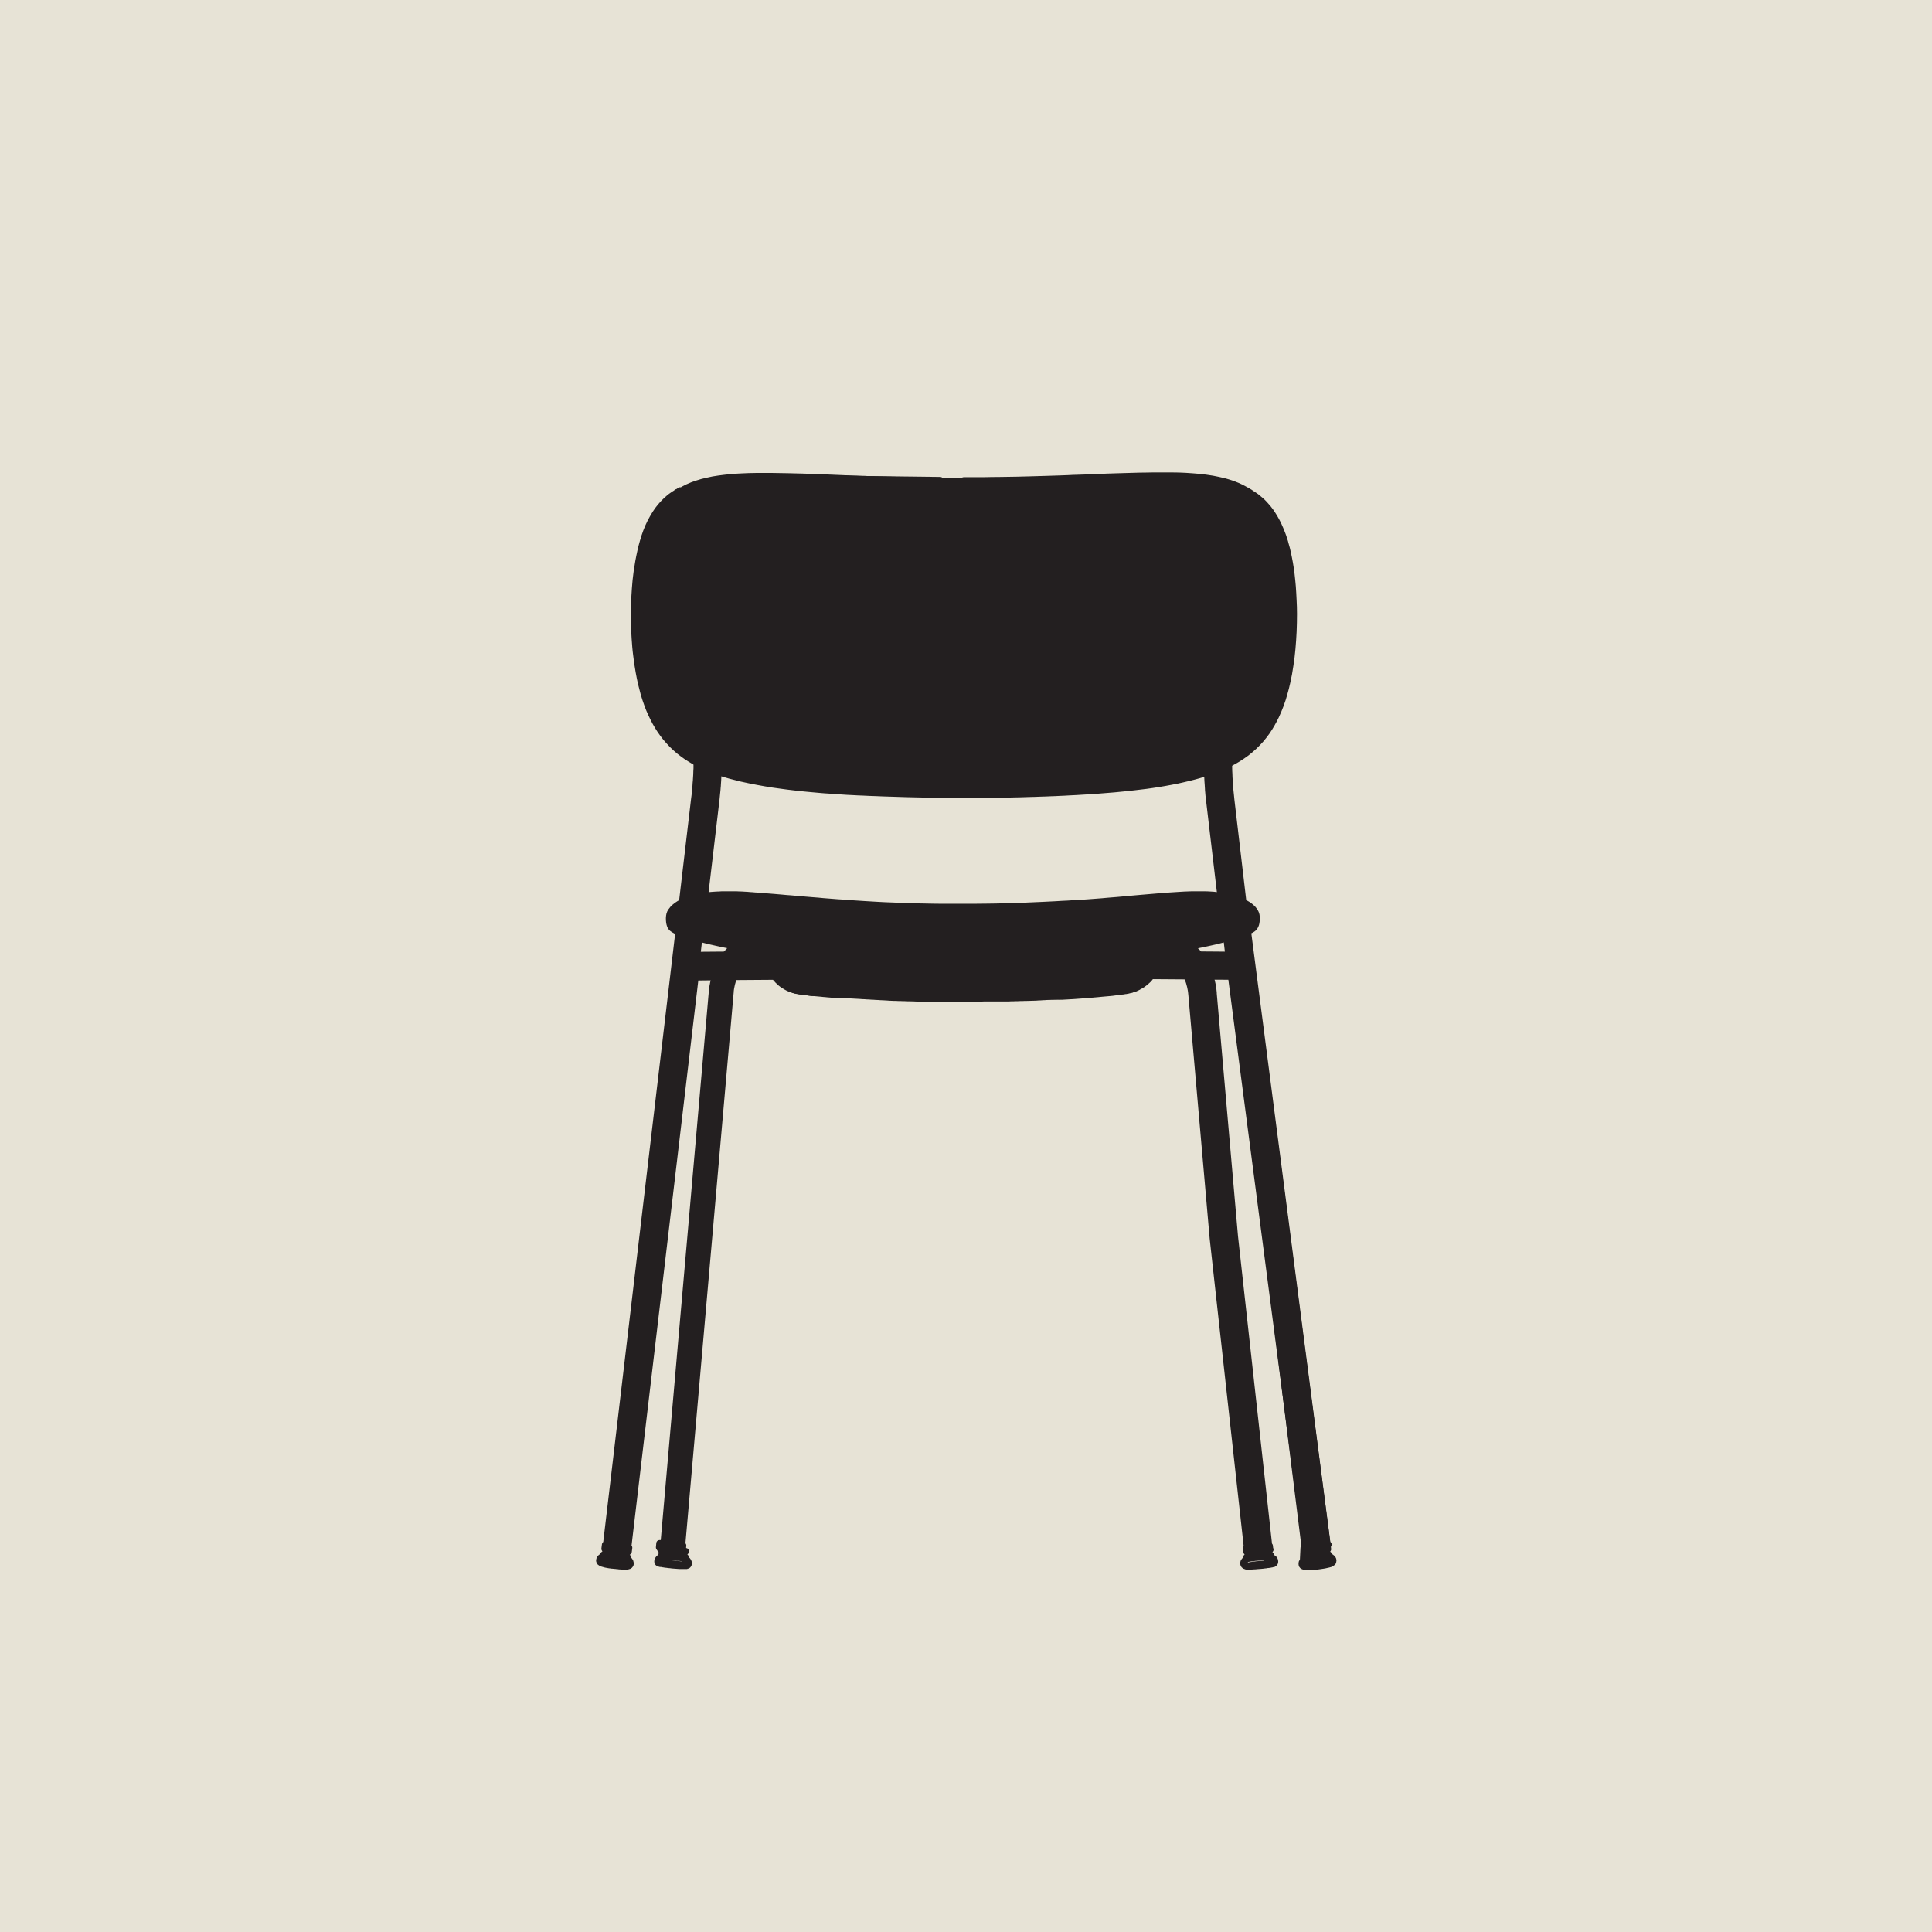
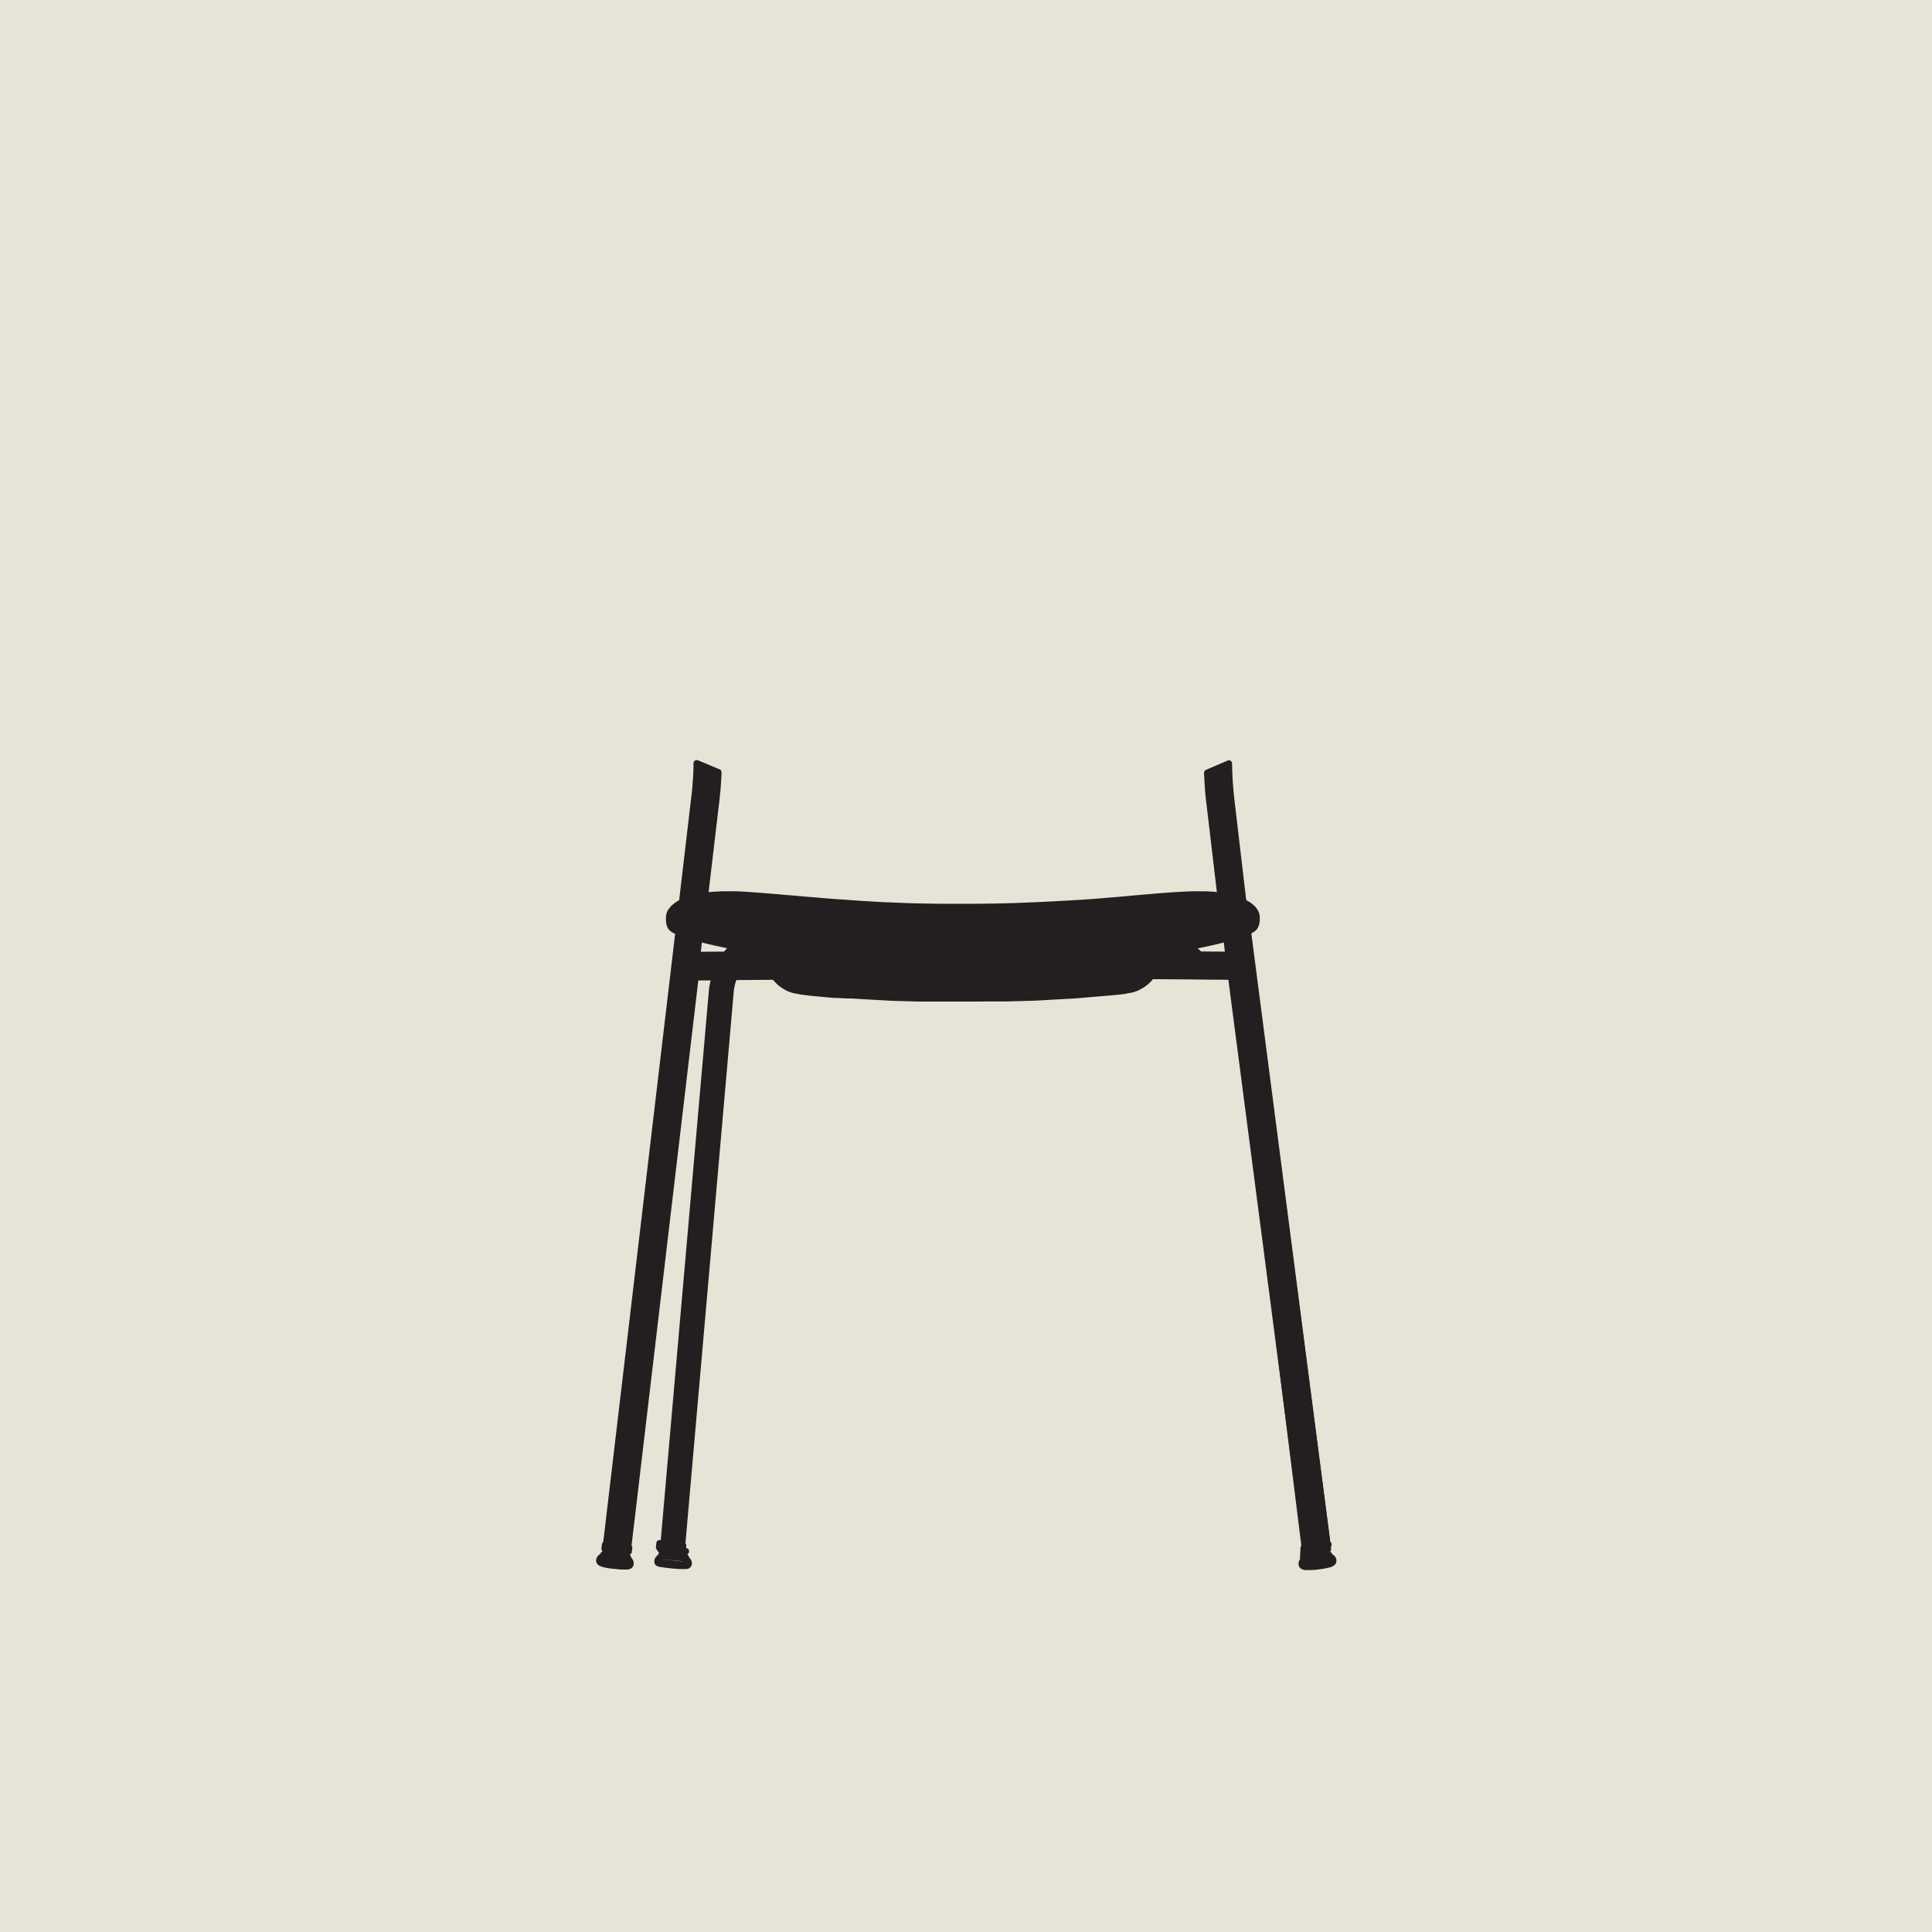
<svg xmlns="http://www.w3.org/2000/svg" viewBox="0 0 150 150" id="Layer_1">
  <defs>
    <style>.cls-1{fill:#231f20;stroke:#231f20;stroke-linecap:round;stroke-linejoin:round;stroke-width:.5px;}.cls-2{fill:#e7e3d6;stroke-width:0px;}</style>
  </defs>
  <rect height="154.8" width="154.8" y="-2.29" x="-2.51" class="cls-2" />
-   <path d="m52.8,38.08l-.05.04-.19.12c-.12.07-.24.14-.35.22-.18.12-.34.26-.5.41-.16.15-.3.3-.44.47-.14.17-.27.34-.38.52-.14.22-.27.45-.39.68-.12.23-.22.48-.32.73-.09.25-.18.5-.25.76-.08.26-.14.52-.2.78-.06.26-.11.53-.16.79-.08.44-.14.89-.19,1.35-.05.45-.08.91-.1,1.37-.02.46-.03.92-.03,1.38s.01.93.03,1.39.06.93.1,1.4c.05.47.11.94.19,1.4.05.28.1.56.16.84.06.28.13.56.2.84.08.28.16.56.25.83.09.28.2.55.32.82.12.27.25.53.39.79.12.22.25.43.38.63.14.2.28.4.44.59.16.19.32.37.5.54.17.17.35.34.54.49.19.15.38.3.58.43.2.13.4.26.61.37.31.17.63.33.95.47.32.14.65.26.98.38.33.11.66.21,1,.3.34.09.67.17,1.01.25.6.13,1.2.24,1.81.34.61.1,1.22.18,1.83.25s1.23.13,1.84.19c.62.05,1.24.1,1.86.14.79.05,1.58.09,2.38.13.8.03,1.59.06,2.39.08.8.02,1.6.04,2.4.05.8,0,1.61.01,2.41.02,0,0,0,0,0,0h0c.84,0,1.68-.01,2.53-.02.84-.01,1.68-.03,2.52-.05.84-.02,1.67-.05,2.5-.09.63-.03,1.27-.06,1.9-.1.63-.04,1.26-.09,1.89-.14.63-.05,1.25-.12,1.88-.19.62-.07,1.25-.15,1.86-.25.62-.1,1.23-.21,1.84-.35.34-.08.68-.16,1.01-.25.34-.09.67-.19,1-.3.33-.11.66-.24.98-.37.32-.14.64-.29.95-.47.21-.12.41-.24.61-.37.2-.13.39-.28.58-.43.19-.15.37-.32.54-.49.17-.17.34-.35.5-.54.16-.19.3-.39.44-.59.14-.2.27-.41.38-.63.14-.26.27-.52.39-.79.12-.27.22-.54.32-.82.09-.27.18-.55.26-.83.08-.28.14-.56.2-.84.06-.28.11-.56.16-.84.08-.47.14-.94.19-1.4s.08-.93.11-1.4c.02-.47.03-.93.03-1.39,0-.46-.01-.92-.03-1.38-.02-.46-.06-.91-.1-1.37-.05-.45-.11-.9-.19-1.35-.05-.27-.1-.53-.16-.79-.06-.26-.13-.52-.2-.78-.08-.26-.16-.51-.25-.76-.09-.25-.2-.49-.32-.73-.12-.24-.25-.46-.39-.68-.12-.18-.25-.36-.38-.52-.14-.17-.28-.32-.44-.47-.16-.15-.32-.29-.5-.41-.11-.08-.24-.15-.36-.23l.14.09-.14-.1h0s-.06-.04-.1-.06c-.03-.02-.06-.04-.1-.06h0s-.04-.02-.04-.02c-.1-.06-.19-.11-.29-.16-.14-.07-.27-.14-.41-.2-.16-.07-.33-.13-.49-.19-.17-.06-.35-.11-.52-.16-.31-.08-.64-.15-.96-.21-.34-.06-.68-.1-1.03-.14-.35-.03-.71-.06-1.07-.08-.35-.02-.7-.03-1.05-.03-.34,0-.69,0-1.03,0-.34,0-.67,0-1.01.01-.33,0-.65.01-.98.02-.46.01-.92.03-1.38.04-.44.01-.87.03-1.31.05-.16,0-.33.01-.49.02-.17,0-.35.01-.52.02-.21,0-.41.02-.62.02-.24,0-.48.02-.72.03-.28.01-.56.02-.84.03-.32.01-.63.02-.95.03-.35.01-.7.02-1.05.03-.39.01-.77.02-1.16.03-.42,0-.84.02-1.26.02-.46,0-.91.01-1.37.02-.49,0-.98,0-1.48,0,0,0,0,.02,0,.02v.13c1.42,0,2.84-.02,4.26-.05,1.42-.03,2.83-.08,4.23-.13.7-.02,1.4-.05,2.09-.08.7-.03,1.39-.05,2.08-.07.69-.02,1.37-.04,2.05-.04.34,0,.68,0,1.02,0,.34,0,.67.01,1.01.02.33.01.67.03,1,.05.33.02.66.06.98.1.32.04.64.09.96.16.31.07.62.15.92.25.3.1.59.22.87.36.14.07.28.15.41.23.13.08.26.17.38.26.25.19.48.4.69.63.21.23.4.48.57.75.17.27.32.55.45.84.13.29.25.59.35.9.1.31.19.62.27.94.08.32.14.65.2.97.11.65.19,1.32.24,2,.03.34.04.68.06,1.02.01.34.02.68.02,1.02s0,.68-.02,1.03c-.01.34-.03.69-.06,1.03-.05.69-.13,1.38-.24,2.07-.06.34-.12.69-.2,1.03-.08.34-.17.68-.27,1.02-.1.34-.22.67-.35,1-.13.33-.28.65-.45.97-.17.31-.36.62-.57.9-.21.29-.44.56-.69.81-.12.13-.25.25-.38.36-.13.12-.27.23-.41.33-.28.21-.57.4-.87.57s-.61.32-.92.46c-.31.14-.63.26-.96.37-.32.11-.65.21-.98.3-.33.09-.66.17-1,.25s-.67.14-1.01.21c-.34.06-.68.12-1.02.17-.68.11-1.37.19-2.06.27-.69.08-1.38.14-2.07.19-.69.05-1.39.1-2.09.14-.7.04-1.4.07-2.1.1-.7.03-1.41.05-2.12.07-1.42.03-2.84.05-4.26.05-1.42,0-2.84-.02-4.26-.05-1.42-.03-2.83-.09-4.23-.16-.7-.04-1.4-.09-2.09-.14-.7-.05-1.39-.12-2.08-.19-.69-.08-1.37-.16-2.05-.27-.34-.05-.68-.11-1.02-.17-.34-.06-.67-.13-1.01-.21-.33-.07-.67-.16-1-.25-.33-.09-.66-.19-.98-.3-.32-.11-.64-.23-.96-.37-.31-.14-.62-.29-.92-.46-.3-.17-.59-.36-.87-.57-.14-.11-.28-.22-.41-.33-.13-.12-.26-.24-.38-.36-.25-.25-.48-.52-.69-.81s-.4-.59-.57-.9c-.17-.31-.32-.64-.45-.97-.13-.33-.25-.67-.35-1-.1-.34-.19-.68-.27-1.02-.08-.34-.14-.69-.2-1.03-.11-.69-.19-1.38-.24-2.07-.03-.34-.04-.69-.06-1.03-.01-.34-.02-.69-.02-1.03s0-.68.02-1.02c.01-.34.03-.68.06-1.02.05-.67.13-1.34.24-2,.06-.33.12-.65.2-.97s.16-.64.27-.94c.1-.31.22-.61.35-.9.13-.29.28-.57.45-.84.17-.27.36-.52.57-.75.21-.23.44-.44.69-.62.12-.09.25-.18.38-.26.13-.08.27-.16.41-.23.28-.14.57-.26.87-.36.3-.1.61-.18.92-.24.31-.07.63-.12.96-.16.32-.04.65-.07.98-.1.33-.02.66-.04,1-.05.33-.01.67-.02,1.01-.02.34,0,.68,0,1.02,0,.68,0,1.37.02,2.06.04.69.02,1.38.05,2.08.07.69.03,1.39.05,2.09.08,1.4.05,2.81.1,4.22.13,1.42.03,2.84.05,4.26.05v-.15c-.44,0-.89,0-1.33,0-.41,0-.82,0-1.23-.01-.37,0-.75-.01-1.12-.02-.34,0-.68-.01-1.02-.02-.3,0-.61-.02-.91-.02-.27,0-.53-.02-.8-.02-.23,0-.46-.01-.69-.02-.2,0-.4-.01-.6-.02-.19,0-.38-.01-.57-.02-.69-.02-1.38-.05-2.07-.08-.71-.03-1.42-.05-2.12-.08-.41-.01-.81-.02-1.21-.03-.41,0-.81-.02-1.22-.02-.41,0-.81,0-1.22,0-.42,0-.83.02-1.24.04-.28.01-.56.03-.84.06-.29.03-.57.06-.85.1-.29.04-.58.09-.86.16-.28.06-.55.13-.81.22-.25.08-.49.17-.72.28-.19.09-.38.19-.56.3l-.06.03h0s-.06.04-.1.06c-.03.02-.06.04-.1.06h0s-.08.05-.12.07c-.06.04-.11.07-.16.11-.08.06-.17.12-.25.19-.1.08-.2.17-.3.25-.12.11-.23.22-.33.34-.12.13-.23.26-.33.4-.1.13-.19.27-.28.41-.13.21-.25.43-.36.66-.1.2-.18.4-.26.61-.07.18-.13.36-.19.54-.05.15-.09.3-.13.45-.02.09-.05.18-.07.27-.02.08-.04.16-.06.24-.02.1-.05.2-.07.3-.03.12-.05.24-.07.37-.03.14-.05.29-.08.43-.03.17-.05.33-.08.5-.06.42-.1.84-.13,1.26-.03.41-.05.82-.07,1.23-.01.45-.02.9,0,1.35,0,.44.02.87.05,1.31.03.43.06.87.12,1.3.05.43.11.86.19,1.29.05.29.11.57.17.85.07.29.14.57.22.86.09.29.18.58.29.87.08.22.17.44.27.65.1.22.21.44.32.65.12.22.25.43.38.63.14.21.29.41.45.61.16.19.33.37.5.55.17.17.35.33.53.48.18.14.36.28.55.41.18.12.37.24.56.35.12.07.23.13.35.19.11.06.23.11.34.17.1.05.2.09.29.13.08.03.16.07.24.1.06.02.12.05.18.07.05.02.11.04.16.06.09.03.18.07.26.1.12.04.23.08.35.12.14.05.29.09.43.13.17.05.34.1.51.14.41.11.83.21,1.24.29.4.08.81.16,1.22.23.4.07.79.13,1.19.18.36.05.73.1,1.1.14.35.04.7.08,1.05.11.33.03.66.06,1,.09.19.02.38.03.56.04.18.01.36.03.55.04.2.01.4.03.6.04.24.02.48.03.72.04.29.02.57.03.86.04.33.02.65.03.98.04.37.02.74.03,1.11.04.41.01.82.03,1.24.04.45.01.91.02,1.36.03.5,0,.99.02,1.49.02.54,0,1.08,0,1.62,0,.48,0,.95,0,1.42,0,.44,0,.87,0,1.31-.01.4,0,.79-.01,1.19-.02.36,0,.71-.02,1.07-.03.32,0,.63-.02.95-.03.27,0,.54-.02.81-.03.23,0,.47-.02.7-.03.2,0,.41-.02.61-.03.2-.01.41-.02.61-.03.49-.03.99-.06,1.48-.09.5-.04,1-.08,1.5-.12.52-.05,1.04-.1,1.56-.16.31-.04.62-.07.92-.11.32-.04.63-.09.95-.14.33-.05.65-.11.97-.17.32-.06.64-.12.96-.2.29-.07.57-.13.86-.21.26-.07.51-.14.76-.22.14-.04.27-.09.41-.13.12-.04.24-.09.36-.13.1-.04.21-.08.31-.12.09-.03.17-.07.26-.11.1-.04.2-.09.3-.13.16-.07.31-.15.47-.23.19-.1.38-.21.56-.32.21-.13.42-.28.63-.43.2-.16.4-.32.59-.5.18-.17.36-.36.53-.55.16-.19.32-.39.46-.59.14-.2.27-.41.39-.62.12-.21.23-.42.33-.63.13-.28.25-.57.36-.86.11-.29.2-.58.28-.87.08-.29.16-.58.22-.87.1-.43.18-.87.24-1.3.07-.43.12-.86.16-1.3.04-.45.07-.89.09-1.33.02-.46.03-.92.03-1.38,0-.35-.01-.71-.03-1.06-.01-.35-.04-.7-.06-1.05-.03-.33-.06-.66-.1-.99-.02-.15-.04-.3-.06-.44-.02-.14-.05-.29-.07-.43-.03-.14-.05-.28-.08-.42-.03-.13-.05-.25-.08-.38-.02-.1-.05-.2-.07-.3-.02-.06-.03-.12-.05-.18-.01-.05-.03-.09-.04-.14-.02-.06-.04-.13-.05-.19-.02-.08-.05-.17-.08-.25-.03-.11-.07-.21-.11-.32-.05-.13-.1-.25-.15-.38-.06-.15-.13-.29-.19-.43-.09-.18-.18-.35-.28-.52-.1-.16-.2-.33-.31-.48-.11-.15-.22-.29-.35-.43-.17-.2-.36-.39-.57-.55-.04-.03-.08-.06-.12-.08l-.68-.46s-.09-.06-.13-.09c-.18-.11-.38-.2-.58-.29-.2-.08-.4-.16-.6-.23-.31-.1-.62-.18-.95-.25-.32-.07-.65-.12-.98-.16-.33-.04-.66-.08-1-.1-.02,0-.03,0-.05,0" class="cls-1" />
  <path d="m55.08,73.06h0l-.8-.21-.15,1.3h-.27s2.5-.02,2.5-.02l.69-.66c-.1-.02-.19-.04-.29-.05-.22-.04-.42-.08-.61-.12-.19-.04-.38-.08-.55-.12-.17-.04-.33-.08-.49-.11,0,0,0,0,0,0h0s0,0,0,0c0,0,0,0-.01,0-.22-.06-.45-.11-.63-.16-.01,0-.02,0-.03,0h-.03c-.1-.04-.21-.07-.3-.09-.14-.04-.27-.08-.39-.11-.11-.03-.22-.07-.32-.1-.12-.04-.23-.08-.33-.11-.09-.03-.18-.06-.26-.1-.07-.03-.14-.05-.2-.08-.05-.02-.11-.05-.15-.07-.03-.02-.06-.03-.09-.05-.03-.01-.05-.03-.07-.04-.02-.01-.04-.03-.06-.04-.01-.01-.03-.02-.04-.03-.01,0-.02-.02-.03-.03,0,0-.02-.02-.03-.03,0,0-.01-.01-.03-.03-.01-.01-.02-.04-.04-.06-.02-.03-.04-.08-.05-.12-.02-.06-.04-.13-.05-.2-.01-.09-.02-.18-.02-.27h0v-.1h0s0,.01,0,.01h0c0-.09.02-.19.04-.28.02-.08.06-.16.11-.23.04-.06.09-.12.14-.18.04-.04.08-.09.13-.13.03-.03.06-.05.1-.08.03-.02.06-.04.09-.07.03-.02.06-.04.09-.06.03-.02.06-.04.09-.06.12-.07.24-.13.37-.19.11-.05.23-.09.34-.13.08-.03.15-.05.23-.07.07-.02.14-.04.21-.06.09-.02.17-.04.26-.06.1-.02.21-.04.31-.06.12-.02.25-.04.37-.06.13-.02.25-.03.38-.04.14-.01.28-.02.41-.03.14,0,.29-.01.42-.02.12,0,.23,0,.35,0,.1,0,.19,0,.29,0,.11,0,.22,0,.33,0,.13,0,.25,0,.38.01.13,0,.27.01.42.02.14,0,.28.02.42.03.13,0,.26.02.39.03.1,0,.19.01.29.02.11,0,.23.02.35.03.13.01.27.02.41.03.16.01.33.03.5.04.19.02.38.03.58.05.2.02.4.04.61.05.29.03.59.05.9.08.28.02.57.05.85.07.27.02.54.04.81.07.26.02.51.04.77.06.24.02.48.04.72.05.27.02.54.04.82.06.3.02.61.04.92.06.34.02.68.04,1.02.06.38.02.75.04,1.13.05.41.02.82.03,1.23.05.44.01.88.03,1.32.03.47.01.94.02,1.41.02.5,0,1,0,1.5,0,.58,0,1.16,0,1.74-.01.54,0,1.08-.02,1.62-.03.5-.01,1-.03,1.49-.05.46-.02.92-.04,1.37-.06.34-.02.67-.03,1.01-.05.31-.02.62-.04.92-.05.28-.02.56-.04.84-.05.25-.02.5-.03.75-.05.22-.02.44-.03.66-.05.28-.02.56-.04.84-.07.25-.02.5-.04.75-.06.22-.02.44-.04.66-.06.22-.02.44-.04.65-.06.23-.02.46-.04.69-.06.24-.02.48-.04.71-.06.25-.02.48-.04.71-.06.24-.02.46-.04.67-.05.22-.02.42-.03.63-.04.17-.01.33-.02.5-.03.19,0,.37-.02.55-.02.2,0,.39,0,.59,0,.14,0,.28,0,.44,0,.15,0,.31.01.46.02.12,0,.24.02.35.03.11.01.22.02.33.04.1.01.2.03.3.05.1.02.21.04.31.06.11.02.22.05.33.08.11.03.23.06.34.1.11.04.23.08.34.12.12.05.24.11.36.17.1.05.2.12.3.18.11.08.2.16.29.25.04.05.09.1.12.15.04.05.07.11.1.17.03.06.05.12.06.18.01.07.02.13.02.2h0s0,0,0,0h0s0,.08,0,.08h0s0,0,0,0h0c0,.09,0,.19-.02.27-.01.08-.03.14-.05.2-.02.05-.04.1-.06.13-.02.04-.05.07-.06.09-.02.02-.03.03-.04.04-.05.05-.12.09-.19.13-.05.03-.1.05-.15.08-.05.02-.11.05-.17.07-.06.02-.12.05-.19.07-.03.01-.07.02-.1.04-.03.01-.07.02-.11.04-.03.01-.07.02-.11.04-.03.01-.07.02-.11.03-.04.01-.08.03-.12.04-.05.02-.11.03-.16.05-.06.02-.13.04-.2.06-.04.01-.09.03-.13.04h-.03s0,.01,0,.01c-.15.04-.33.1-.53.15-.2.05-.41.11-.62.16,0,0,0,0-.01,0,0,0,0,0,0,0h0c-.16.04-.32.07-.49.11-.17.04-.36.08-.55.12-.19.04-.39.08-.61.12-.09.02-.18.03-.28.05l.68.65,2.5.02h-.27s-.15-1.3-.15-1.3l1.65-.54,6.18,47.62v-.04s.03,0,.05.01c.03,0,.03.02.03.03,0,.01-.01.02-.04.03-.02.01-.06.02-.09.04-.04.01-.09.03-.14.04-.06.01-.12.03-.19.04-.07.01-.15.03-.23.04-.08.01-.17.02-.25.03-.08,0-.16.02-.24.02-.07,0-.14.01-.21.01-.07,0-.13,0-.18,0-.06,0-.11,0-.15,0-.04,0-.08,0-.1-.02-.02,0-.03-.02-.03-.03,0,0,0-.02.04-.03.01,0,.02-.01.04-.02v.04s-5.78-44.29-5.78-44.29h.25s-1.83-.01-1.83-.01l-1.81-.02-2.84-.02.44-1s0,.04,0,.06c-.03.18-.1.36-.18.53-.09.17-.18.34-.3.5-.11.15-.24.28-.39.4-.14.12-.29.22-.46.31-.16.09-.32.16-.49.21-.16.05-.33.07-.5.1-.01,0-.03.01-.07.02-.04,0-.11.02-.19.03-.07.01-.15.02-.24.03-.09.01-.18.02-.29.03-.1.01-.21.02-.31.03-.12.01-.24.02-.35.03-.12.01-.24.02-.35.03-.12.01-.24.02-.35.03-.12,0-.23.02-.35.03-.12,0-.24.02-.35.03-.12,0-.24.02-.35.03-.12,0-.24.02-.35.03-.12,0-.23.02-.35.03-.12,0-.23.02-.35.02-.12,0-.23.02-.35.02-.12,0-.23.01-.35.02-.12,0-.23.01-.35.02-.12,0-.23.01-.35.02-.12,0-.23.01-.35.02-.12,0-.23.01-.35.02-.12,0-.23.01-.35.02-.12,0-.23.01-.35.02-.12,0-.23.01-.35.01s-.23.01-.35.01c-.12,0-.23,0-.35.01-.12,0-.23,0-.35.01-.12,0-.23,0-.35.01-.12,0-.23,0-.35.01-.12,0-.23,0-.35,0-.12,0-.23,0-.35,0-.12,0-.23,0-.35,0-.12,0-.23,0-.35,0h-.35c-.12,0-.23,0-.35.01-.12,0-.23,0-.35,0-.12,0-.23,0-.35,0-.12,0-.23,0-.35,0-.12,0-.23,0-.35,0h-.35c-.11,0-.23,0-.35,0-.12,0-.23,0-.35,0-.11,0-.23,0-.35,0-.12,0-.23,0-.35,0-.12,0-.23,0-.35,0-.12,0-.23,0-.35,0-.12,0-.23,0-.35,0-.12,0-.23,0-.35,0-.12,0-.23,0-.35,0-.12,0-.23,0-.35-.01s-.23,0-.35-.01c-.12,0-.23,0-.35-.01-.12,0-.23,0-.35-.01-.12,0-.23,0-.35-.01-.12,0-.23,0-.35-.01-.12,0-.23-.01-.35-.02l-.35-.02c-.12,0-.24-.01-.35-.02-.12,0-.24-.01-.35-.02-.12,0-.24-.01-.35-.02-.12,0-.24-.01-.35-.02-.12,0-.24-.01-.35-.02-.12,0-.24-.02-.36-.02-.12,0-.24-.02-.36-.02-.01,0-.02,0-.04,0-.01,0-.03,0-.04,0-.01,0-.03,0-.04,0-.01,0-.03,0-.04,0-.01,0-.03,0-.04,0-.01,0-.03,0-.04,0-.01,0-.03,0-.04,0-.01,0-.03,0-.04,0-.05,0-.11,0-.16-.01-.05,0-.11,0-.17-.01-.05,0-.11,0-.16-.01-.05,0-.11,0-.16-.01-.03,0-.05,0-.08,0-.03,0-.05,0-.08,0-.03,0-.05,0-.08,0-.03,0-.05,0-.08,0l-.33-.03c-.11,0-.22-.02-.33-.03-.11,0-.22-.02-.33-.03-.11-.01-.22-.02-.33-.03-.11-.01-.22-.02-.33-.03-.12-.01-.25-.02-.36-.04-.12-.01-.23-.03-.32-.04-.08-.01-.15-.02-.21-.03-.06,0-.11-.02-.14-.02-.03,0-.04-.01-.05-.02-.17-.03-.34-.05-.5-.1-.17-.05-.34-.12-.49-.21-.16-.09-.32-.19-.46-.31-.14-.12-.27-.26-.39-.4-.12-.15-.22-.32-.3-.5-.08-.17-.16-.35-.18-.53,0-.02,0-.04,0-.06l.44,1-2.77.02-1.81.02-1.84.02h.25s-5.23,44.28-5.23,44.28v-.04s.03.01.04.01c.03.01.03.02.04.03l-.02.02.02-.02h0s-.04.31-.04.31l-1.61.16s-.04,0-.06,0c-.04,0-.07,0-.1,0-.03,0-.06,0-.09.02-.02,0-.03.01-.05.02-.01,0-.02.02-.04.03-.01.01-.03.04-.03.06v.05s0,0,0,0l-.13.09.02-.02s-.04.03-.05.03c-.02.02-.04.04-.06.06-.02.03-.04.05-.05.08,0,.03-.01.05-.02.08,0,.02,0,.03,0,.05,0,.02.01.05.02.07.01.02.02.03.03.04.01.01.03.02.04.03.02.01.03.02.05.03.03.01.05.02.09.04.03.01.07.02.11.03.04.01.09.02.14.04.05.01.1.02.16.03.05.01.11.02.17.03.05,0,.1.01.15.02.01,0,.03,0,.04,0,0,0,0,0,0,0h-.04s.02,0,.04,0c.06,0,.13.02.19.02.06,0,.13.01.19.02.06,0,.12.01.18.02.06,0,.12,0,.17.01.05,0,.11,0,.16,0,.05,0,.1,0,.14,0,.04,0,.08,0,.12,0,.04,0,.07,0,.1-.02.02,0,.04-.01.06-.02.01,0,.03-.02.05-.03.01-.01.03-.03.04-.05,0,0,.02-.05.02-.05,0,0,0-.02,0-.03,0-.03,0-.07-.01-.11,0-.03-.02-.06-.03-.08-.01-.02-.03-.05-.04-.06,0,0,0,0-.01-.01h0s-.11-.12-.11-.12h0s-.02.03-.02.03c0,0-.08.02-.08.02h-.15s-.2,0-.2,0l-.24-.02-.25-.02-.24-.03-.23-.04-.21-.04-.17-.04-.11-.04-.04-.04s.01.02.04.04c.03.01.06.03.11.04.05.01.11.03.17.04.06.01.14.03.21.04.07.01.15.02.23.04.08.01.16.02.24.03.09,0,.17.02.25.02.09,0,.17.01.24.01.08,0,.14,0,.2,0,.06,0,.11,0,.15,0,.03,0,.06-.01.08-.02l.02-.02h0s0-.05,0-.05h0s0-.01,0-.02c0-.02,0-.04-.01-.05,0-.01-.02-.03-.02-.03-.01-.01-.02-.02-.03-.03-.02-.01-.03-.02-.05-.03-.03-.01-.05-.02-.09-.03-.03-.01-.07-.02-.11-.03l-.08.07h0s.22-.2.22-.2c0,0,.17-.16.17-.16-.02,0-.04.01-.08.02-.04,0-.08,0-.14,0-.06,0-.12,0-.19,0-.07,0-.15,0-.23-.01-.08,0-.16-.01-.24-.02-.08,0-.15-.02-.23-.03-.07-.01-.15-.02-.21-.03-.07-.01-.14-.03-.2-.04-.06-.01-.12-.03-.16-.04-.05-.01-.08-.03-.1-.04-.02,0-.02-.02-.03-.03h0s.29.46.29.46h0s.04.02.08.04c.04.01.1.03.16.04.06.01.13.02.2.03.07,0,.15.02.22.03.08,0,.15.01.22.02.07,0,.13,0,.17,0,.04,0,.06,0,.09-.01h0s.39-.38.39-.38h0s-.01,0,0,0l.02-.14s.02-.18.02-.18l-.08.02h-.14s-.19,0-.19,0h-.23s-.24-.04-.24-.04l-.23-.03-.21-.03-.2-.04-.16-.04-.1-.04-.04-.03h0s0,0,0,0l-.04.31h0s0,0,0,0l.06-.34h.06s0,.03,0,.03l5.63-47.63-.69-1h0s.96-1.26.96-1.26l.94-7.99h0c.01-.1.02-.2.04-.31.02-.16.03-.32.05-.48,0-.09.01-.17.02-.25,0-.13.02-.26.03-.39.01-.16.02-.32.03-.48,0-.16.01-.32.02-.48,0-.13,0-.27,0-.4l1.68.7c0,.13-.01.27-.02.4,0,.17-.02.34-.03.51,0,.09-.01.18-.02.27-.01.14-.02.29-.04.43-.02.17-.03.34-.05.51,0,.05-.01.11-.02.16h0s-.86,7.28-.86,7.28" class="cls-1" />
-   <path d="m88.31,76.64s-.04.02-.05.03c-.06.03-.12.05-.18.08-.07.03-.13.05-.2.07-.08.02-.15.04-.23.06-.08.02-.17.04-.24.05-.01,0-.02,0-.03,0l-1.05.14c-1.29.12-2.58.24-3.87.3h-.15s-19.07-.29-19.07-.29h-.18s-.93-.12-.93-.12c-.03,0-.05,0-.08-.01-.06,0-.12-.02-.18-.03-.08-.01-.15-.03-.23-.06,0,0,0,0-.01,0" class="cls-1" />
  <path d="m101.18,121.16l.11-.12h0s0,.02.03.03c.02,0,.06.01.1.02.04,0,.1,0,.16,0,.06,0,.12,0,.19,0,.07,0,.14,0,.22-.01.08,0,.17-.01.25-.02.09-.01.18-.02.26-.03.09-.01.17-.03.25-.04.08-.01.14-.03.2-.04.05-.01.1-.03.15-.04.03-.01.07-.03.1-.04.03-.01.05-.03.04-.03,0,0,0,0,0,0h0s.13.08.13.08c0,0,0,0,0,0,.02.01.04.03.06.05.02.02.03.05.05.07.02.03.03.06.03.1h0s0,0,0,0c0,.01,0,.04,0,.06,0,.02-.01.05-.02.07-.01.02-.02.04-.04.05-.02.02-.03.03-.05.04-.03.02-.06.03-.1.05-.01,0-.03.01-.04.02,0,0-.05.01-.05.01-.03.01-.09.03-.16.04-.07.02-.14.03-.22.05-.08.01-.17.03-.26.04-.09.01-.19.03-.28.04-.09.01-.18.02-.27.03-.08,0-.16.01-.24.01,0,0-.08,0-.08,0-.02,0-.03,0-.05,0-.06,0-.1,0-.15,0-.04,0-.08,0-.12,0-.04,0-.07,0-.11-.02-.02,0-.04,0-.06-.02-.01,0-.03-.01-.05-.02-.01,0-.03-.02-.04-.03-.01-.01-.03-.03-.04-.05,0-.02-.01-.04-.01-.06h0s0-.06,0-.09c0-.03.01-.06.03-.09.01-.03.03-.05.05-.07,0,0,.02-.02.02-.02l.05-1,.04.31s.4.39.4.39h0s.05.02.1.02c.05,0,.1,0,.16,0,.06,0,.13,0,.21-.02.08,0,.16-.02.24-.03.08-.01.15-.02.21-.04.06-.01.1-.02.14-.04.04-.01.07-.02.07-.03h0s.29-.46.29-.46h0s-.01.01-.03.02c-.02.01-.05.02-.09.04-.04.01-.09.02-.14.04-.06.01-.12.03-.19.04-.07.01-.15.03-.23.04-.08.01-.17.02-.25.03-.08,0-.16.02-.24.02-.07,0-.14.01-.21.01-.07,0-.13,0-.18,0-.06,0-.11,0-.15,0-.04,0-.08,0-.1-.02l.29.29s-.03,0-.04.01c-.04,0-.07.02-.1.03-.03.01-.06.02-.08.03-.01,0-.03.01-.04.03-.01,0-.02.02-.03.04,0,.01-.02.03-.02.05v.08s.01,0,.01,0c0,0,.01.02.03.02.02,0,.06.01.1.02.04,0,.1,0,.16,0,.06,0,.12,0,.19,0,.07,0,.14,0,.22-.01.08,0,.17-.01.25-.02.09-.01.18-.02.27-.03.09-.01.17-.03.25-.04.08-.01.14-.03.2-.04.05-.01.1-.03.15-.04.03-.01.07-.03.09-.04.03-.01.04-.02.04-.03h0s0-.06,0-.06v.02s0-.04,0-.05c0-.02-.02-.03-.03-.04-.01-.01-.02-.02-.03-.03-.01,0-.03-.01-.04-.02-.02,0-.04-.01-.07-.01-.03,0-.06,0-.1,0-.03,0-.05,0-.08,0l.24-.38h0s0,0,0,0l-.04-.31-6.53-49.87-.94-7.99h0c-.01-.1-.02-.2-.03-.3-.02-.16-.03-.32-.05-.48,0-.09-.01-.17-.02-.26,0-.08-.01-.17-.02-.25-.01-.16-.02-.32-.03-.48,0-.16-.01-.32-.02-.48,0-.16-.01-.32-.01-.47,0-.04,0-.08,0-.11l-1.68.72c0,.13.01.25.02.38,0,.17.02.34.03.51,0,.11.02.22.02.33,0,.09.01.18.02.27.01.17.03.34.05.51.01.11.02.22.04.33h0s.86,7.28.86,7.28" class="cls-1" />
-   <path d="m96.74,121.58s0,0-.01,0c-.01,0-.03,0-.04,0-.01,0-.02,0-.03-.01-.01,0-.02,0-.03-.02-.01,0-.02-.02-.04-.03-.01-.01-.02-.03-.03-.04-.01-.02-.02-.05-.02-.07,0,0,0,0,0-.01,0-.03,0-.07.01-.1,0-.03.02-.06.04-.09.01-.02.03-.04.05-.06l.12-.13h0s0-.05,0-.05c0,0,0-.01,0-.01,0-.01,0-.03,0-.04,0-.01.01-.02.02-.03.01-.01.02-.02.03-.02.02-.01.03-.01.04-.02.02,0,.04-.01.07-.02.03,0,.06-.01.1-.02.04,0,.07-.01.12-.02.02,0,.04,0,.06,0,0,0,.03,0,.03,0,.06,0,.13-.01.19-.02.07,0,.15-.01.23-.02.08,0,.16-.01.24-.02.08,0,.15-.01.23-.01.07,0,.13,0,.19,0,.05,0,.1,0,.14,0s.08,0,.1,0c.01,0,.05,0,.06,0,0,0,0,0,0,0,0,0,.02,0,.03,0,0,0,.01,0,.02.01,0,0,.01,0,.02.02s.02.02.02.03c0,.01,0,.03.01.04h0s0,.05,0,.05h0s0,0,0,0c0,0-.02,0-.05-.01-.03,0-.07,0-.11,0-.05,0-.1,0-.16,0-.06,0-.14,0-.21.01-.08,0-.17,0-.25.02-.09,0-.18.01-.27.02-.09,0-.17.02-.25.03-.08,0-.15.02-.22.03-.07,0-.13.02-.18.02-.06,0-.11.02-.15.03-.04,0-.08.02-.09.02,0,0,0,0,0,0h0s0,0,.01,0c.01,0,.05-.01.09-.02.04,0,.09-.02.15-.03.05,0,.12-.02.18-.02.07,0,.14-.02.22-.03.08,0,.17-.02.25-.02.09,0,.18-.02.27-.02.09,0,.17-.01.25-.02.08,0,.15,0,.21,0,.06,0,.11,0,.16,0,.04,0,.08,0,.11,0,.03,0,.06,0,.05.01h0s.14.1.14.1h0s.01,0,.02.01c.02.01.04.03.05.05.02.02.03.05.04.08.01.03.02.06.02.09h0s0,.03,0,.05c0,.02-.01.04-.02.06-.01.02-.02.03-.03.04-.01.01-.02.02-.04.03-.01,0-.02.01-.03.02-.02,0-.03.01-.05.01-.03,0-.05.01-.09.02-.03,0-.07.01-.11.02-.04,0-.08.01-.13.02-.02,0-.04,0-.07,0h-.04c.07,0,.14-.01.19-.02.06,0,.11-.02.16-.03.04,0,.07-.02.09-.02.02,0,.03-.01.02-.02,0,0-.02,0-.04,0,0,0-.01,0-.02,0-.02,0-.07,0-.12,0s-.11,0-.17,0c-.07,0-.14,0-.23.01-.09,0-.18.01-.27.02-.09,0-.19.02-.28.02-.09,0-.18.02-.27.03-.08,0-.16.02-.23.03-.07,0-.14.02-.19.03-.06.01-.11.02-.15.03-.04,0-.07.02-.09.02-.02,0-.03.01-.02.02,0,0,.03,0,.05,0,0,0,0,0,0,0,.02,0,.07,0,.12,0s.11,0,.17,0c.07,0,.14,0,.23-.01.09,0,.18-.01.27-.02.09,0,.19-.02.28-.02.09,0,.18-.02.27-.03.08,0,.16-.02.23-.03l-.03-.78.28-.41-.11-.35-2.65-23.96-1.65-18.85h0c0-.06,0-.12-.01-.17-.01-.13-.03-.26-.05-.39-.02-.13-.05-.25-.08-.38-.03-.13-.06-.25-.1-.37-.04-.12-.08-.24-.12-.36-.04-.12-.09-.23-.14-.34-.05-.11-.1-.22-.16-.33-.06-.11-.12-.21-.18-.31-.06-.1-.13-.2-.2-.29-.07-.09-.14-.18-.22-.26-.08-.08-.15-.16-.24-.23-.08-.07-.16-.14-.25-.2-.09-.06-.17-.12-.26-.17-.09-.05-.18-.09-.27-.13-.09-.04-.18-.07-.28-.1-.09-.03-.18-.05-.28-.06-.09-.01-.18-.03-.28-.03-.04,0-.08,0-.12,0,0,0-.11,0-.11,0l-2.66.2v.54c0,.07-.02.15-.03.22,0,.07-.01.15,0,.22,0,.07.01.14.02.21.01.07.03.13.05.19.02.06.05.11.08.15.03.05.06.09.1.12.04.03.08.06.12.08.04.02.09.03.14.03.05,0,.1,0,.15-.02.05-.02.1-.04.15-.07l-.26.02,2.3-.17h0s-.02,0-.02,0c0,0,.01,0,.01,0,0,0,0,0,0,0h0s.06,0,.1,0c.03,0,.07.01.11.03.03.01.07.03.11.05.04.02.07.04.11.07.04.03.09.06.13.1.04.04.09.08.13.13.04.05.09.1.13.16.04.06.08.12.12.18.04.07.08.14.12.21.04.07.07.15.11.23.03.08.07.17.1.25s.06.18.08.27c.03.09.05.19.07.29.02.1.04.2.05.3.01.1.02.19.03.29,0,0,1.65,18.85,1.65,18.85l2.65,23.97-.04.35s0,0,.01-.01c.01,0,.04-.01.08-.02.04,0,.08-.02.14-.02.05,0,.11-.02.17-.02.06,0,.13-.02.2-.02.08,0,.16-.02.24-.02.08,0,.17-.01.25-.02.08,0,.16-.01.24-.02.07,0,.14,0,.2,0,.05,0,.1,0,.15,0,.04,0,.07,0,.1,0,.03,0,.05,0,.05.01,0,0,0,0,0,0h0s-.03-.32-.03-.32h0s0,0,0,0c0,0-.02,0-.05-.01-.03,0-.07,0-.1,0-.05,0-.09,0-.15,0-.06,0-.13,0-.2,0-.08,0-.16.01-.24.02-.08,0-.17.01-.25.02-.08,0-.16.02-.24.02-.07,0-.14.02-.2.02-.06,0-.12.02-.17.02-.05,0-.1.02-.14.02-.04,0-.07.02-.08.02-.01,0-.01,0-.01.01h0l.03.32h0s.34.36.34.36" class="cls-1" />
  <path d="m51.27,121.41s-.07-.01-.07-.02c-.01,0-.03,0-.04-.01-.01,0-.02,0-.03-.01,0,0-.02-.01-.03-.02s-.02-.02-.03-.03c-.01-.01-.02-.03-.02-.05,0-.02,0-.05,0-.07,0,0,0,0,0-.01,0-.03.01-.06.03-.09.01-.03.03-.05.05-.08.02-.02.03-.03.05-.05h0s.14-.11.14-.11h.01s.04-.01.08-.01c.04,0,.09,0,.14,0,.05,0,.11,0,.18,0,.07,0,.14,0,.21.01.08,0,.17.01.25.02.09,0,.18.02.27.02.09,0,.17.02.26.03.08,0,.15.02.22.03.06,0,.11.02.16.02.04,0,.08.02.11.02l.06.02s-.02-.01-.06-.02c-.03,0-.07-.02-.11-.02-.05,0-.1-.02-.16-.02-.06,0-.14-.02-.22-.03-.08,0-.17-.02-.26-.03-.09,0-.18-.02-.27-.02-.09,0-.17-.01-.25-.02-.08,0-.15,0-.21-.01-.07,0-.13,0-.18,0-.06,0-.1,0-.14,0-.04,0-.09.01-.1.02,0,0,0-.05,0-.05,0,0,0,0,0-.01,0-.01,0-.03.02-.04,0-.01.02-.02.03-.03.01-.01.02-.01.03-.02.02,0,.03,0,.04-.01.02,0,.04,0,.07,0,.03,0,.06,0,.1,0s.08,0,.12,0c.02,0,.07,0,.08,0h-.01c.06,0,.12,0,.19.01.07,0,.15,0,.22.02.08,0,.16.01.24.02.08,0,.15.02.23.02.07,0,.13.02.19.02.05,0,.1.02.14.02.04,0,.08.01.1.02.01,0,.06.02.07.02h0s0,0,0,0c0,0,.02,0,.02.01,0,0,.01,0,.02.01,0,0,.01.01.02.02,0,0,.01.02.02.03,0,.01,0,.03,0,.04v-.02s0,.07,0,.07h0s.12.12.12.12h-.01s.02.01.03.02c.02.02.03.04.04.06.01.03.02.05.03.08,0,.03,0,.06,0,.09h0s0,.03,0,.05c0,.02-.02.04-.03.06-.01.01-.03.03-.04.04-.01,0-.03.02-.04.02-.01,0-.03,0-.04.01-.02,0-.03,0-.05,0-.03,0-.06,0-.09,0-.03,0-.07,0-.11,0-.04,0-.09,0-.14,0-.02,0-.04,0-.05,0h-.03c-.07,0-.15,0-.23-.01-.08,0-.18-.01-.27-.02-.1,0-.19-.02-.28-.03-.09,0-.18-.02-.27-.03-.08,0-.16-.02-.23-.03-.06,0-.12-.02-.17-.03-.05,0-.1-.02-.12-.02,0,0,0,0-.01,0-.02,0-.04-.01-.05-.02-.01,0,0-.01.01-.02.02,0,.05,0,.09,0,.04,0,.09,0,.15,0,.06,0,.12,0,.19,0,.07,0,.15,0,.23.01.09,0,.18.01.27.02.1,0,.19.02.28.03.09,0,.18.02.27.03.08.01.16.02.23.03.06,0,.12.02.17.03.05,0,.09.02.12.02.01,0,.02,0,.03.01.01,0,.03,0,.03.01.01,0,0,.01-.01.02-.02,0-.05,0-.09,0-.04,0-.09,0-.15,0-.06,0-.12,0-.19,0l.63-.17h0l-.56-.6.34-.35h0s0-.01,0-.01c0,0-.02-.01-.06-.02-.03,0-.07-.01-.11-.02-.05,0-.1-.02-.15-.02-.06,0-.13-.02-.2-.03-.08,0-.16-.02-.24-.03-.08,0-.17-.02-.25-.02-.08,0-.16-.01-.24-.02-.07,0-.14,0-.2-.01-.06,0-.12,0-.17,0-.05,0-.1,0-.13,0-.04,0-.07,0-.08,0,0,0,0,0,0,0l.1-.33,2.1-23.97,1.65-18.85h0c0-.08.01-.16.02-.24.01-.13.03-.26.06-.39.02-.13.05-.25.08-.38.03-.13.06-.25.1-.37.04-.12.08-.24.12-.36.04-.12.09-.23.14-.34.05-.11.1-.22.16-.32.06-.1.12-.21.18-.3.06-.1.13-.19.2-.28.07-.09.14-.17.21-.25.07-.08.15-.15.23-.22.08-.07.16-.13.24-.19.08-.06.16-.11.25-.16.08-.05.17-.09.25-.13.08-.04.17-.07.26-.1.09-.03.18-.05.27-.07.09-.02.18-.03.27-.03.07,0,.14,0,.2,0h.1s2.61.19,2.61.19l-.07.4s-.01,0-.01,0c0,0,0,0,0,0,0,0,0,0,0,0l.07.13s0,0-.01,0,0,0,0,0c0,0,0,0,0,0h0s-.05-.14-.05-.14c0-.01,0-.02-.01-.04,0-.02,0-.03,0-.05,0,0,0,0,0,0h.02-.02s0-.13,0-.13h.02s-.02,0-.02,0c0,0,0,0,0,0,0-.02,0-.05,0-.07,0-.03.02-.05.03-.07,0-.01.02-.02.03-.03.01-.01.02-.02.03-.03.01,0,.03-.01.04-.02.02,0,.03,0,.05,0h0c.13.01.27.02.41.03.14.01.28.02.43.04.19.02.38.03.57.05.19.02.39.03.59.05,1.9.17,3.79.3,5.69.38,1.9.08,3.8.13,5.7.13,3.81,0,7.6-.17,11.4-.51.16-.01.31-.03.47-.04.15-.01.31-.03.46-.04.19-.02.38-.03.56-.05.18-.02.35-.03.52-.04h0s.03,0,.05,0c.01,0,.03,0,.04.02.01,0,.02.01.03.02.01,0,.02.02.03.03.01.02.03.04.03.07,0,.02,0,.04,0,.07,0,0,0,0,0,0,0,0,0,0,0,0h-.02.02s0,.13,0,.13h-.02s0,0,0,.01c0,0,0,0,0,.01,0,0,0,0,0,.01,0,0,0,0,0,.01h0s0,.02,0,.02c0,0,0,0,.01,0s0,0,0,0c0,.02-.02.05-.03.08,0,.02-.01.04-.02.06h0s0,0,0,0c0,0,0,0,0,0,0,0,0,0-.01,0,0-.01,0-.02,0-.03v-.03s.02-.02.02-.03c0,0,0-.02.01-.03v-.03s.03.02.03.02c0-.01,0-.02.01-.04,0-.02,0-.03,0-.05h0s0,0,0,0h-.02v-.07s0-.06,0-.06h0s0-.02,0-.03c0,0,0,0,0-.01,0,0,0,0,0-.01,0,0,0,0,0-.01,0-.01,0-.02-.01-.03,0,0-.01-.02-.02-.02,0,0-.01-.01-.02-.02,0,0-.02-.01-.02-.01,0,0-.01,0-.02,0,0,0-.01,0-.02,0,0,0-.02,0-.02,0-.02,0-.03,0-.05,0h-.06s-.04,0-.06,0c-.02,0-.04,0-.06,0-.02,0-.04,0-.06,0s-.04,0-.06,0c-.02,0-.04,0-.06,0-.02,0-.04,0-.07,0-.02,0-.04,0-.07,0-.02,0-.04,0-.07,0-.02,0-.05,0-.07,0-.02,0-.05,0-.07,0-.02,0-.05,0-.07,0-.02,0-.05,0-.07,0-.02,0-.05,0-.08,0-.02,0-.03,0-.05,0-.02,0-.04,0-.06,0h-.06s-.05.01-.07.01c-.03,0-.05,0-.08,0-.03,0-.06,0-.09,0-.03,0-.06,0-.09,0-.03,0-.07,0-.1,0-.04,0-.07,0-.11,0-.04,0-.07,0-.11,0-.04,0-.08,0-.12.01-.04,0-.08,0-.12.01-.11.01-.23.02-.34.03-.11,0-.23.02-.35.03l-.34.03c-.11,0-.23.02-.34.03-.12,0-.23.02-.35.03-.11,0-.23.02-.35.03-.11,0-.23.02-.35.03-.12,0-.23.02-.35.02-.11,0-.23.02-.35.02-.12,0-.23.01-.35.02-.11,0-.23.01-.35.02-.12,0-.23.01-.35.02-.12,0-.23.01-.35.02l-.35.02c-.12,0-.23.01-.35.02-.12,0-.23.01-.35.02-.12,0-.23.01-.35.02-.11,0-.23.01-.35.01h-.35c-.12.02-.23.02-.35.03-.12,0-.23,0-.35.01-.12,0-.23,0-.35.01-.12,0-.23,0-.35.01h-.35c-.12.01-.23.01-.35.02-.12,0-.23,0-.35,0-.11,0-.23,0-.35,0-.12,0-.23,0-.35,0-.12,0-.23,0-.35,0-.12,0-.23,0-.35,0-.12,0-.23,0-.35,0-.12,0-.23,0-.35,0h-.69c-.12,0-.23,0-.35,0-.12,0-.23,0-.35,0-.12,0-.23,0-.35,0-.12,0-.23,0-.35,0-.12,0-.23,0-.35,0-.12,0-.23,0-.35,0-.12,0-.23,0-.35,0h-.35c-.12-.01-.23-.01-.35-.02-.12,0-.23,0-.35-.01-.12,0-.23,0-.35-.01-.12,0-.23,0-.35-.01h-.35s-.35-.03-.35-.03c-.11,0-.23,0-.35-.01-.12,0-.23,0-.35-.01-.12,0-.23-.01-.35-.02-.12,0-.23-.01-.35-.02-.12,0-.23-.01-.35-.02-.12,0-.23-.01-.35-.02-.12,0-.23-.01-.35-.02-.11,0-.23-.01-.35-.02-.11,0-.23-.01-.35-.02-.12,0-.23-.02-.35-.02-.11,0-.23-.02-.35-.02-.12,0-.23-.02-.35-.02-.11,0-.23-.02-.34-.03-.12,0-.23-.02-.35-.03-.12,0-.23-.02-.35-.03l-.34-.03-.35-.03s-.34-.03-.34-.03c-.02,0-.04,0-.07,0-.02,0-.04,0-.07,0-.02,0-.04,0-.07,0-.02,0-.04,0-.07,0h-.07s-.04,0-.07-.01c-.02,0-.05,0-.07,0-.02,0-.04,0-.07,0-.09,0-.18-.02-.26-.02-.09,0-.17-.01-.26-.02-.05,0-.09,0-.14-.01-.05,0-.09,0-.14-.01-.04,0-.09,0-.13-.01-.04,0-.08,0-.13-.01-.04,0-.08,0-.12-.01-.04,0-.08,0-.11,0-.04,0-.07,0-.11,0-.03,0-.07,0-.1,0h-.02s0,0-.01,0c0,0,0,0-.01,0,0,0,0,0-.01,0,0,0-.02,0-.02.01,0,0-.01.01-.02.02,0,0-.01.02-.02.02,0,0-.01.02-.01.03,0,0,0,.01,0,.02,0,0,0,.01,0,.02,0,0,0,.01,0,.02v.07s0,.06,0,.06c0,0,0,0,0,.01,0,0,0,0,0,.01,0,0,0,0,0,.01,0,0,0,0,0,.01,0,0,0,0,0,.01,0,0,0,0,0,.01,0,0,0,.02.01.03,0,0,0,.02.01.03,0,.01,0,.02.01.03,0,.01,0,.02,0,.03,0,.01,0,.02,0,.03.02.07.03.15.04.22,0,.07.01.15,0,.22,0,.07-.01.14-.02.21-.01.07-.03.13-.05.19-.02.06-.05.11-.08.15s-.06.09-.1.12c-.04.03-.08.06-.12.08-.04.02-.09.03-.13.03-.05,0-.1,0-.15-.02-.05-.01-.1-.03-.15-.08,0,0,0,0,0,0l.32.02-2.28-.17h.02s-.01,0-.02,0-.01,0-.02,0h0s-.03,0-.05,0c-.03,0-.07,0-.1.02-.03,0-.07.02-.11.04-.04.02-.07.03-.11.06-.04.02-.08.05-.12.08-.04.03-.08.07-.13.11-.04.04-.09.09-.13.14-.04.05-.09.11-.13.17-.04.06-.08.13-.12.2-.04.07-.08.14-.11.22-.04.08-.07.16-.1.24-.03.09-.06.17-.09.26s-.05.19-.08.28c-.02.1-.04.2-.06.29-.02.1-.03.2-.04.3,0,.05,0,.1-.01.15h0s-1.65,18.85-1.65,18.85l-2.1,23.97.05.35.03-.32h0s0,0,0,0c0,0-.02-.01-.06-.02-.03,0-.07-.01-.11-.02-.05,0-.1-.02-.15-.02-.06,0-.13-.02-.2-.03-.08,0-.16-.02-.24-.03-.08,0-.17-.02-.25-.02-.08,0-.16-.01-.24-.02-.07,0-.14,0-.2-.01-.06,0-.12,0-.17,0-.05,0-.1,0-.13,0-.04,0-.07,0-.08,0,0,0,0,0,0,0h0s-.03.32-.03.32h0s.28.41.28.41" class="cls-1" />
-   <polyline points="73 37.28 58.08 37.1 52.56 38.23 52.93 40.66 72.09 42.39" class="cls-1" />
</svg>